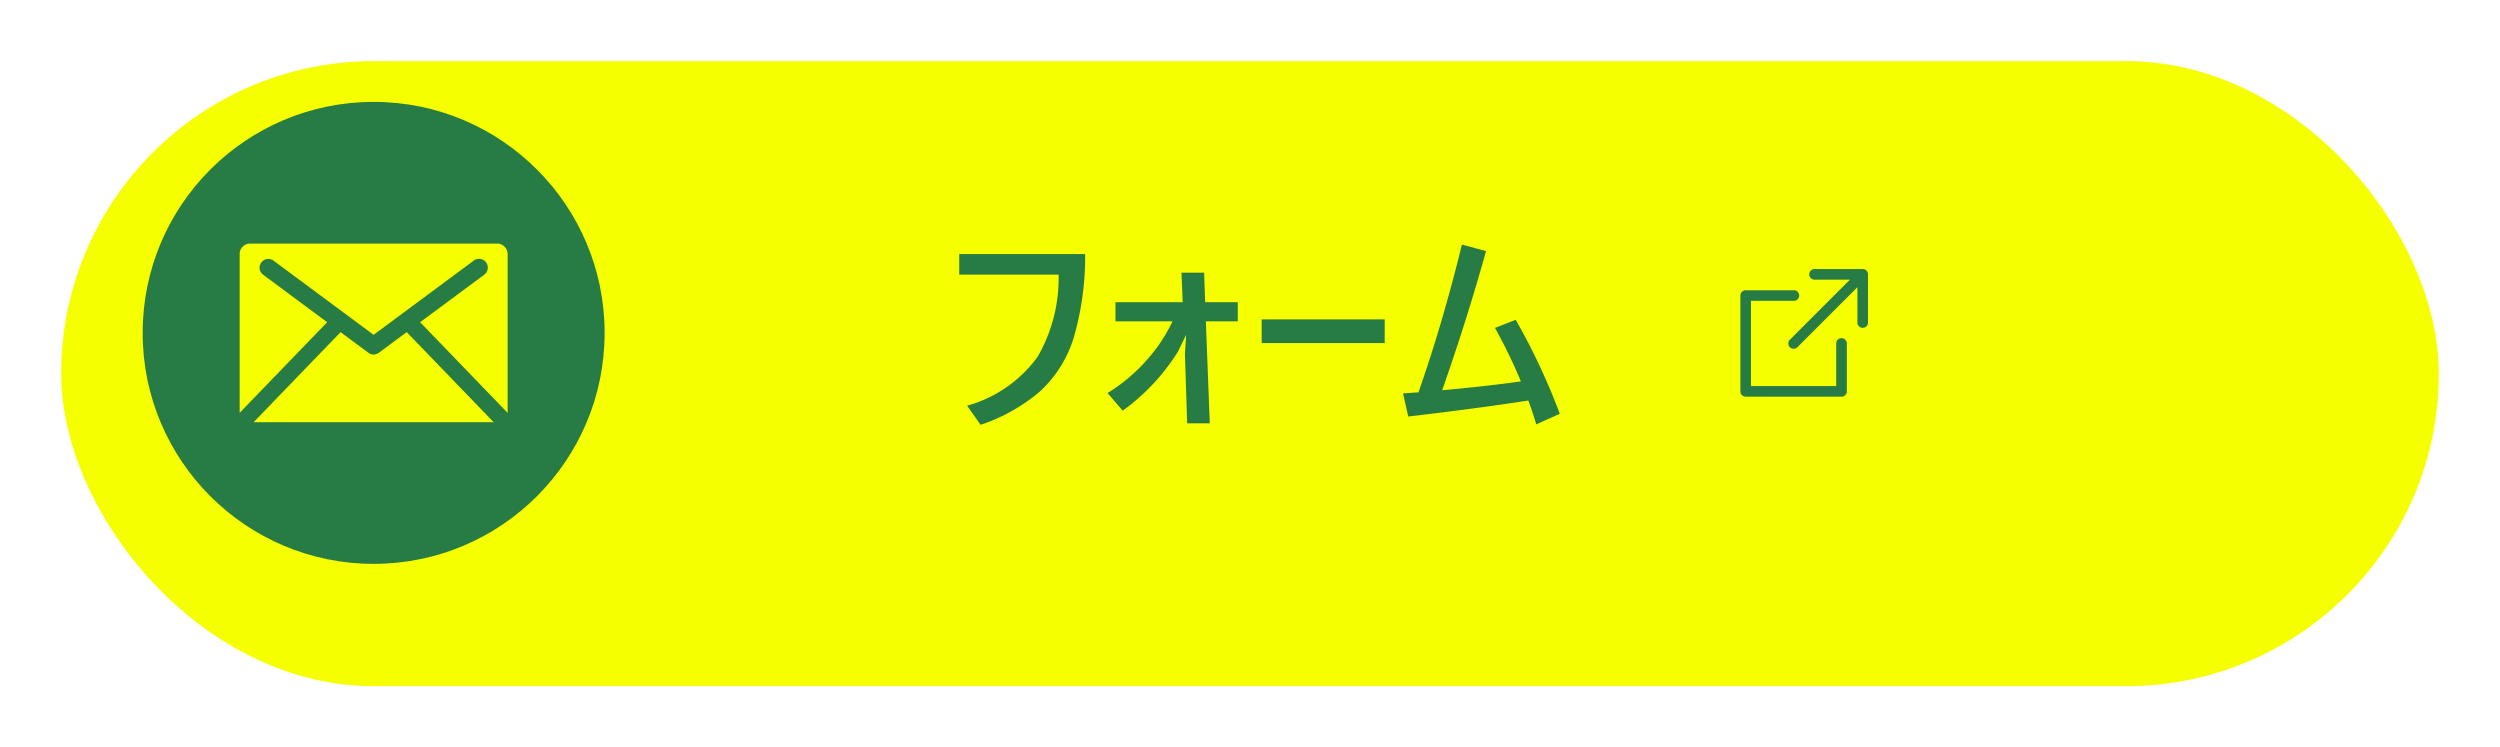
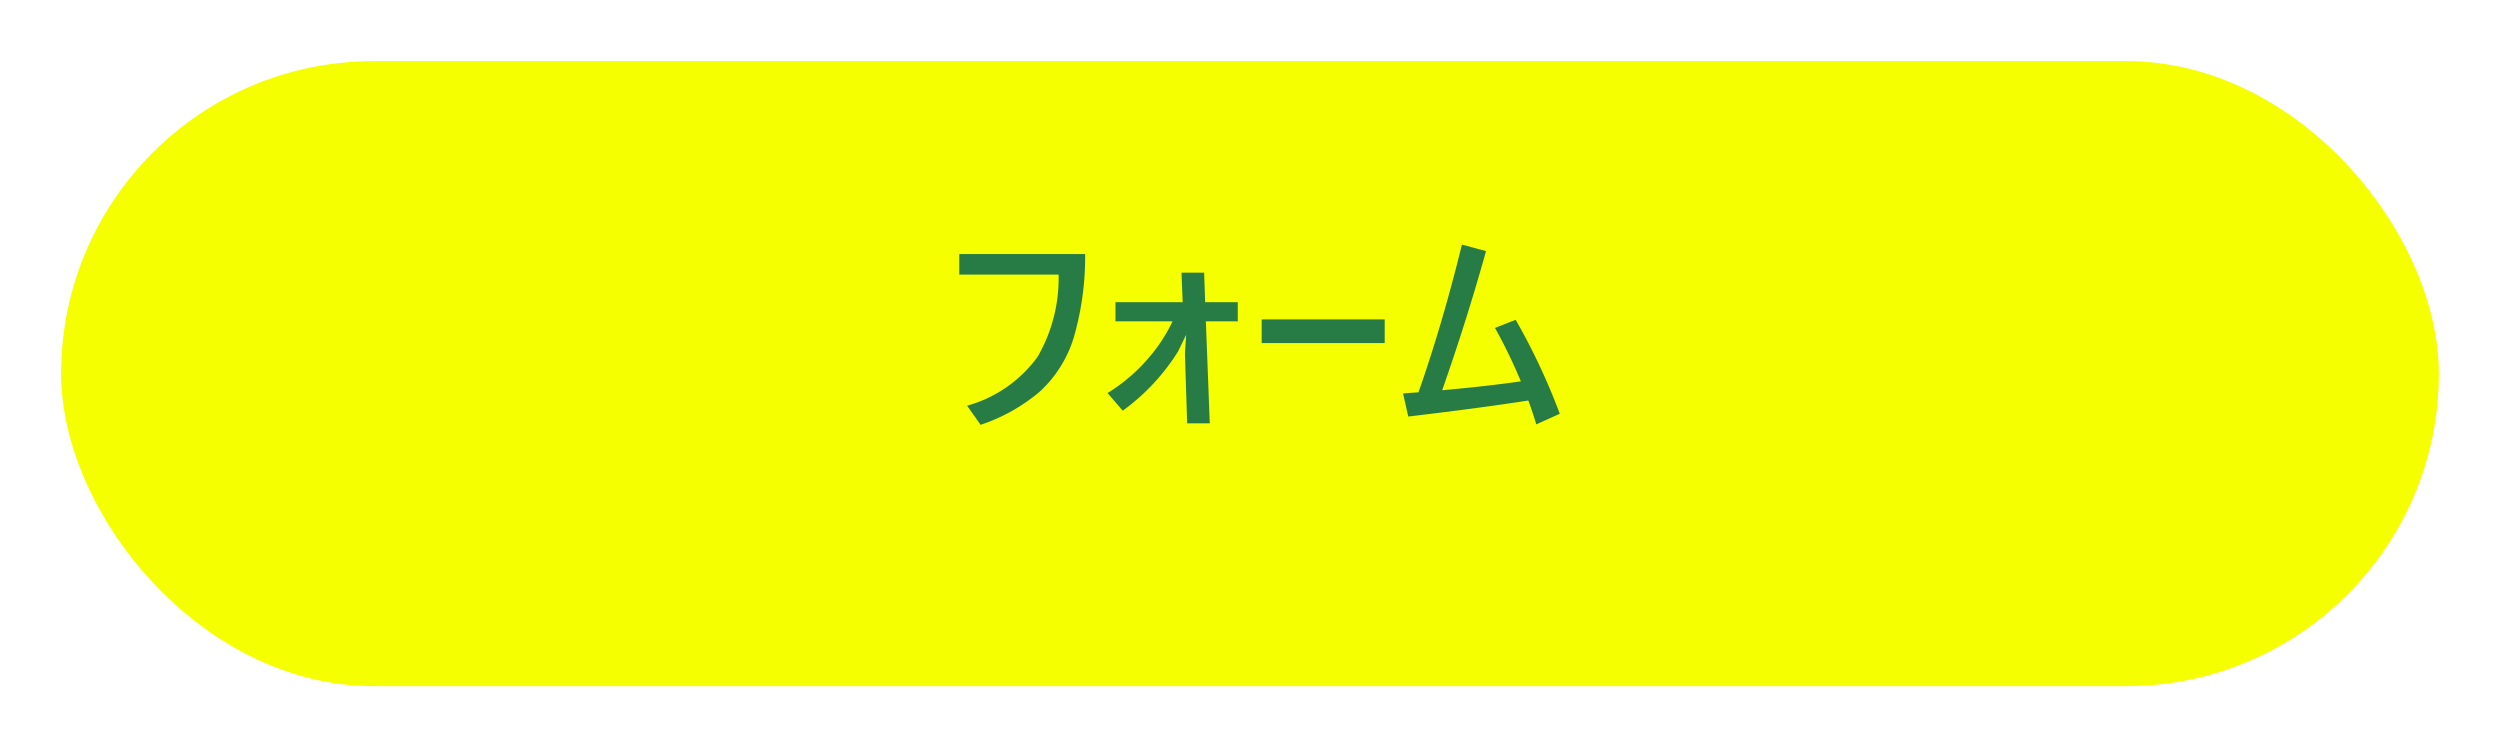
<svg xmlns="http://www.w3.org/2000/svg" width="184" height="55" viewBox="0 0 184 55">
  <defs>
    <filter id="長方形_960" x="0" y="0" width="184" height="55" filterUnits="userSpaceOnUse">
      <feOffset dy="3" input="SourceAlpha" />
      <feGaussianBlur stdDeviation="1.5" result="blur" />
      <feFlood flood-opacity="0.302" />
      <feComposite operator="in" in2="blur" />
      <feComposite in="SourceGraphic" />
    </filter>
    <clipPath id="clip-path">
-       <rect id="長方形_591" data-name="長方形 591" width="9.391" height="9.392" fill="#277b44" />
-     </clipPath>
+       </clipPath>
  </defs>
  <g id="グループ_2345" data-name="グループ 2345" transform="translate(-185.5 -749.5)">
    <g transform="matrix(1, 0, 0, 1, 185.5, 749.5)" filter="url(#長方形_960)">
      <rect id="長方形_960-2" data-name="長方形 960" width="175" height="46" rx="23" transform="translate(4.5 1.5)" fill="#f5ff00" />
    </g>
    <path id="パス_2741" data-name="パス 2741" d="M-21.9-11.8h9.266a21.28,21.28,0,0,1-.859,6.211,8.942,8.942,0,0,1-2.492,3.922A13.178,13.178,0,0,1-20.328.766L-21.32-.641a9.567,9.567,0,0,0,5.18-3.586,11.569,11.569,0,0,0,1.555-6.062H-21.9ZM-5.2-5.859l-.6,1.234A15.578,15.578,0,0,1-9.867-.273l-1.117-1.3a12.66,12.66,0,0,0,2.93-2.477A11.833,11.833,0,0,0-6.2-6.852h-4.2V-8.258h4.945l-.086-2.172h1.664L-3.8-8.258h2.4v1.406H-3.75L-3.461.656H-5.125l-.164-5.1ZM.359-6.992H9.414V-5.25H.359ZM19.438-2.43a38.866,38.866,0,0,0-1.906-3.937l1.523-.594A47.417,47.417,0,0,1,22.3-.047L20.57.734Q20.3-.18,19.984-1.023q-3.492.547-8.836,1.18l-.383-1.7q.766-.062,1.133-.078,1.742-4.945,3.2-10.875l1.773.477q-1.391,5-3.227,10.242Q16.828-2.063,19.438-2.43Z" transform="translate(278 780)" fill="#277b44" />
    <g id="グループ_2337" data-name="グループ 2337" transform="translate(15943 11021)">
-       <circle id="楕円形_39" data-name="楕円形 39" cx="17" cy="17" r="17" transform="translate(-15747 -10264)" fill="#277b44" />
      <g id="グループ_2335" data-name="グループ 2335" transform="translate(-15739.861 -10253.574)">
-         <path id="パス_2623" data-name="パス 2623" d="M141.425,694.718l-6.4-6.63-2.05,1.519a.653.653,0,0,1-.1.06.028.028,0,0,0-.016.005c-.038.017-.076.028-.109.043l-.021.006a.694.694,0,0,1-.141.016.5.5,0,0,1-.131-.016.1.1,0,0,0-.027-.006,1.019,1.019,0,0,1-.114-.043l-.011-.005a.688.688,0,0,1-.1-.06l-2.047-1.517-6.4,6.628Z" transform="translate(-122.731 -681.571)" fill="#f5ff00" />
        <path id="パス_2624" data-name="パス 2624" d="M124.519,657.885l-4.706-3.488a.644.644,0,1,1,.765-1.036l7.358,5.453,7.357-5.453a.646.646,0,1,1,.771,1.036l-4.707,3.487,6.438,6.67a.754.754,0,0,0,.005-.086v-11.6a.775.775,0,0,0-.776-.771H118.847a.767.767,0,0,0-.77.771v11.6a.8.8,0,0,0,0,.086Z" transform="translate(-118.077 -652.096)" fill="#f5ff00" />
      </g>
    </g>
    <g id="グループ_2336" data-name="グループ 2336" transform="translate(313.593 769.304)">
      <g id="グループ_1424" data-name="グループ 1424" clip-path="url(#clip-path)">
-         <path id="パス_1161" data-name="パス 1161" d="M7.443,5.527a.39.39,0,0,0-.39.39V9.054H.779V2.779H3.916a.39.39,0,1,0,0-.779H.39A.389.389,0,0,0,0,2.39V9.443a.389.389,0,0,0,.39.39H7.443a.389.389,0,0,0,.39-.39V5.916a.39.39,0,0,0-.39-.39" transform="translate(0 -0.442)" fill="#277b44" />
-         <path id="パス_1162" data-name="パス 1162" d="M10.362.241A.39.39,0,0,0,10,0H6.476a.39.39,0,1,0,0,.779H9.061L4.642,5.2a.389.389,0,0,0,.551.551l4.42-4.42V3.916a.39.39,0,1,0,.779,0V.39a.393.393,0,0,0-.03-.149" transform="translate(-1 0)" fill="#277b44" />
-       </g>
+         </g>
    </g>
  </g>
</svg>